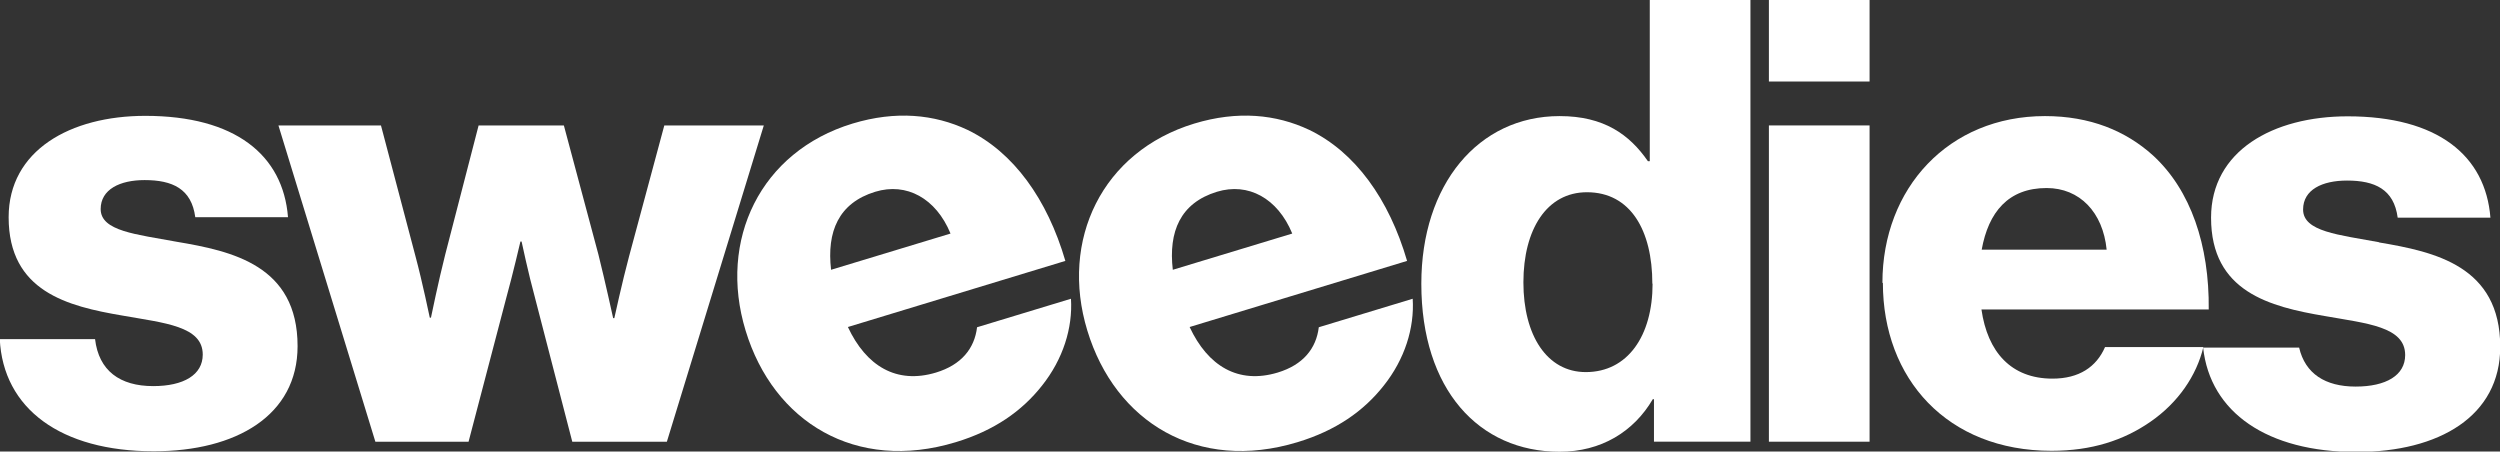
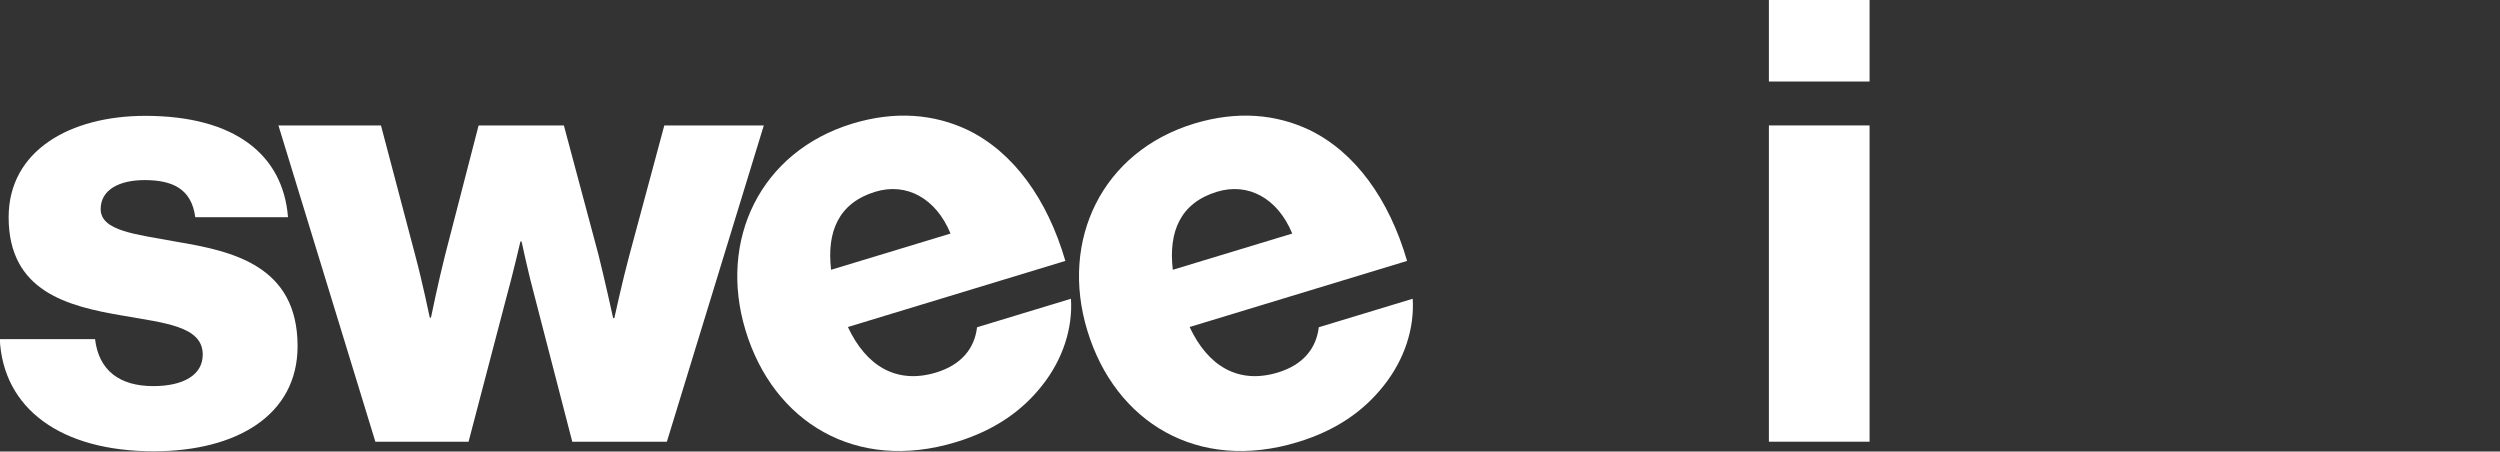
<svg xmlns="http://www.w3.org/2000/svg" id="Capa_2" data-name="Capa 2" viewBox="0 0 107.03 19.33">
  <rect x="0" y="0" width="107.03" height="19.33" fill="#333333" stroke="none" />
  <defs>
    <style>
      .cls-1 {
        fill: #fff;
        stroke-width: 0px;
      }
    </style>
  </defs>
  <g id="Layer_1" data-name="Layer 1">
    <g>
      <g>
        <path class="cls-1" d="M0,14.52h4.07c.16,1.35,1.06,2.01,2.49,2.01,1.3,0,2.12-.48,2.12-1.35,0-1.22-1.64-1.35-3.44-1.67-2.35-.4-4.87-1.03-4.87-4.21,0-2.86,2.64-4.34,5.85-4.34,3.84,0,5.9,1.67,6.11,4.34h-3.97c-.16-1.22-.98-1.59-2.17-1.59-1.06,0-1.88.4-1.88,1.24,0,.95,1.53,1.08,3.25,1.4,2.38.4,5.18,1.01,5.18,4.47,0,2.96-2.62,4.5-6.16,4.5-3.97,0-6.45-1.82-6.59-4.81Z" />
        <path class="cls-1" d="M11.92,5.37h4.39l1.48,5.61c.29,1.08.61,2.62.61,2.62h.05s.32-1.56.61-2.7l1.43-5.53h3.65l1.48,5.53c.29,1.16.63,2.72.63,2.72h.05s.34-1.56.63-2.64l1.51-5.61h4.26l-4.15,13.54h-4.05l-1.59-6.14c-.29-1.06-.58-2.43-.58-2.43h-.05s-.32,1.38-.61,2.43l-1.61,6.14h-3.99l-4.15-13.54Z" />
        <path class="cls-1" d="M31.92,14.15c-1.18-3.87.63-7.66,4.58-8.86,1.85-.56,3.5-.4,4.92.27,1.97.95,3.42,2.97,4.19,5.61l-9.31,2.83c.78,1.67,2.08,2.46,3.77,1.95,1.09-.33,1.65-1.03,1.76-1.94l4.02-1.22c.08,1.25-.34,2.59-1.24,3.72-.86,1.09-2.04,1.92-3.69,2.42-4.28,1.3-7.81-.86-9-4.78ZM40.69,9.99c-.62-1.5-1.88-2.19-3.22-1.78-1.57.48-2.08,1.71-1.89,3.34l5.11-1.55Z" />
        <path class="cls-1" d="M46.55,14.15c-1.18-3.87.63-7.66,4.58-8.86,1.85-.56,3.5-.4,4.92.27,1.97.95,3.42,2.97,4.19,5.61l-9.31,2.83c.78,1.67,2.08,2.46,3.77,1.95,1.09-.33,1.65-1.03,1.76-1.94l4.02-1.22c.08,1.25-.34,2.59-1.24,3.72-.86,1.09-2.04,1.92-3.69,2.42-4.28,1.3-7.81-.86-9-4.78ZM55.32,9.99c-.62-1.5-1.88-2.19-3.22-1.78-1.57.48-2.08,1.71-1.89,3.34l5.11-1.55Z" />
-         <path class="cls-1" d="M60.85,12.14c0-4.23,2.43-7.17,5.92-7.17,1.9,0,2.99.79,3.78,1.93h.08V0h4.31v18.91h-4.13v-1.82h-.05c-.82,1.4-2.22,2.25-3.99,2.25-3.46,0-5.92-2.67-5.92-7.19ZM70.74,12.14c0-2.27-.93-3.91-2.8-3.91-1.72,0-2.72,1.59-2.72,3.86s1.01,3.84,2.67,3.84c1.8,0,2.86-1.56,2.86-3.78Z" />
        <path class="cls-1" d="M75.73,0h4.31v3.49h-4.31V0ZM75.73,5.37h4.31v13.54h-4.31V5.37Z" />
-         <path class="cls-1" d="M80.59,12.11c0-4.05,2.83-7.14,6.96-7.14,1.93,0,3.46.63,4.63,1.69,1.61,1.48,2.41,3.84,2.38,6.59h-9.73c.26,1.82,1.27,2.96,3.04,2.96,1.14,0,1.88-.5,2.25-1.35h4.21c-.29,1.22-1.08,2.38-2.27,3.2-1.14.79-2.51,1.24-4.23,1.24-4.47,0-7.22-3.09-7.22-7.19ZM90.19,10.69c-.16-1.61-1.16-2.64-2.57-2.64-1.64,0-2.49,1.03-2.78,2.64h5.34Z" />
      </g>
-       <path class="cls-1" d="M101.85,10.37c-1.72-.32-3.25-.45-3.25-1.4,0-.85.82-1.24,1.88-1.24,1.19,0,2.01.37,2.17,1.59h3.97c-.21-2.67-2.27-4.34-6.11-4.34-3.2,0-5.85,1.48-5.85,4.34,0,3.17,2.51,3.81,4.87,4.21,1.8.32,3.44.45,3.44,1.67,0,.87-.82,1.35-2.12,1.35s-2.16-.55-2.42-1.67h-4.11c.3,2.78,2.75,4.47,6.56,4.47,3.54,0,6.16-1.53,6.16-4.5,0-3.46-2.8-4.07-5.18-4.47Z" />
    </g>
  </g>
</svg>